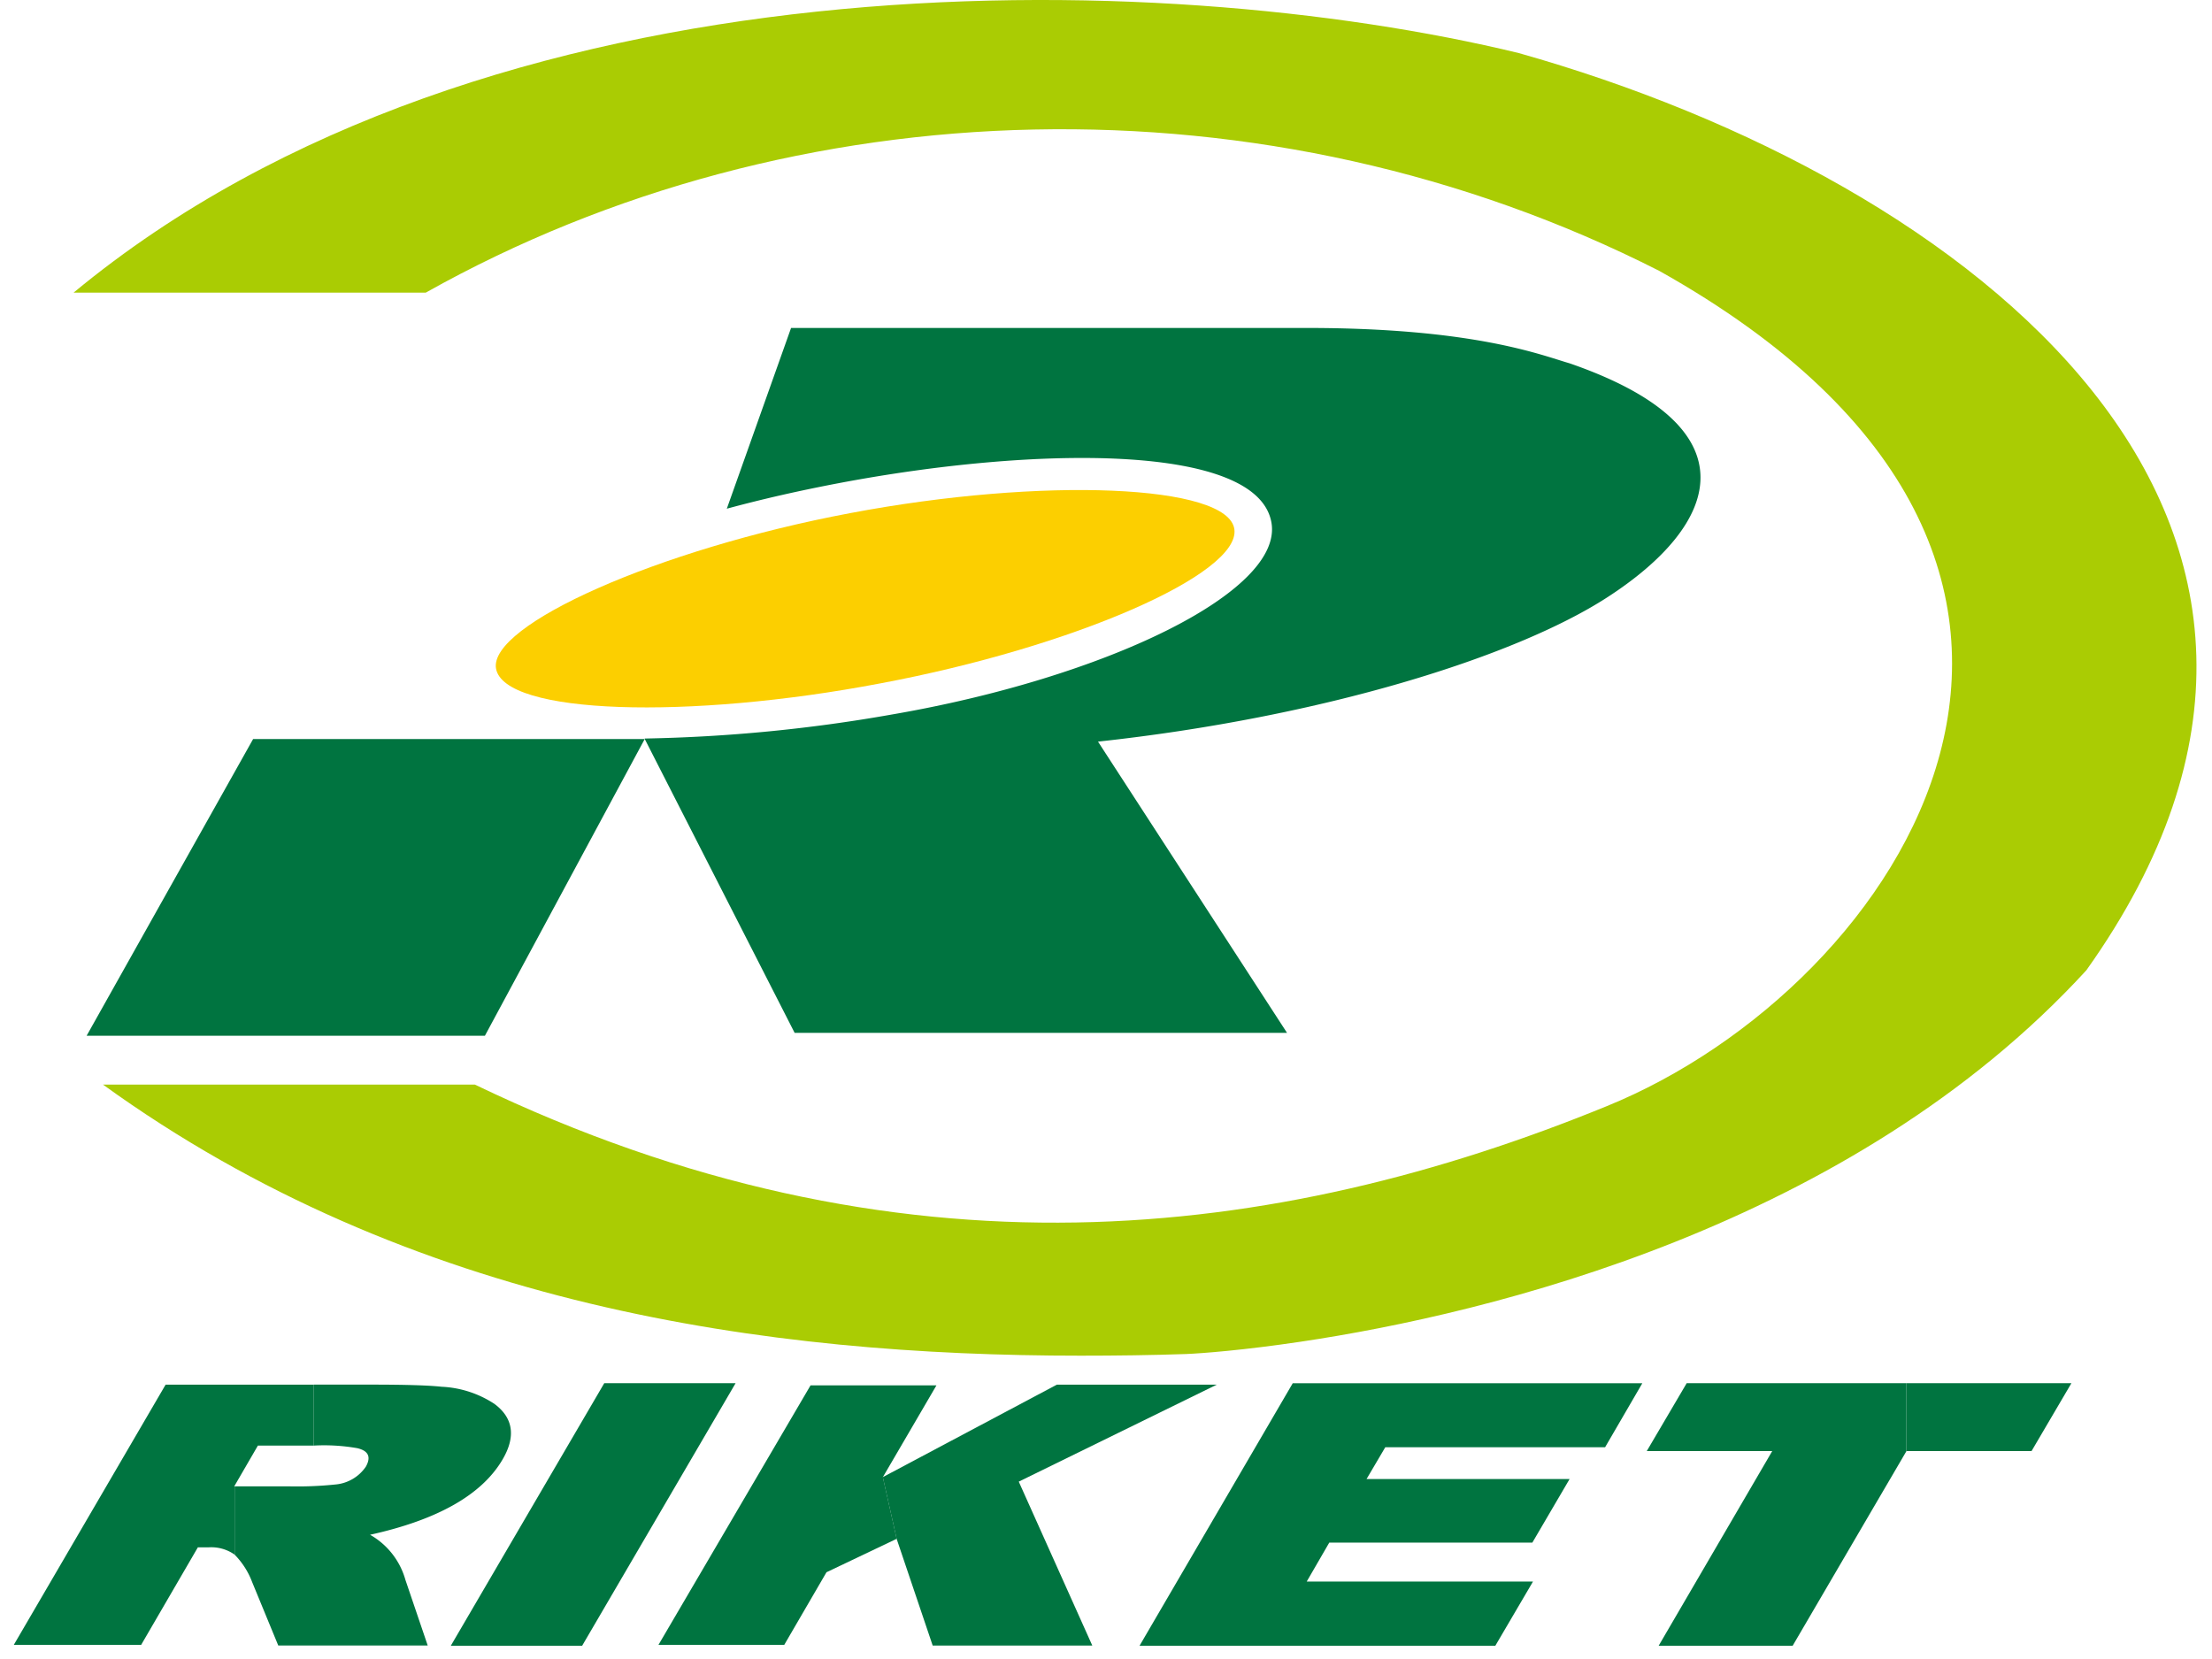
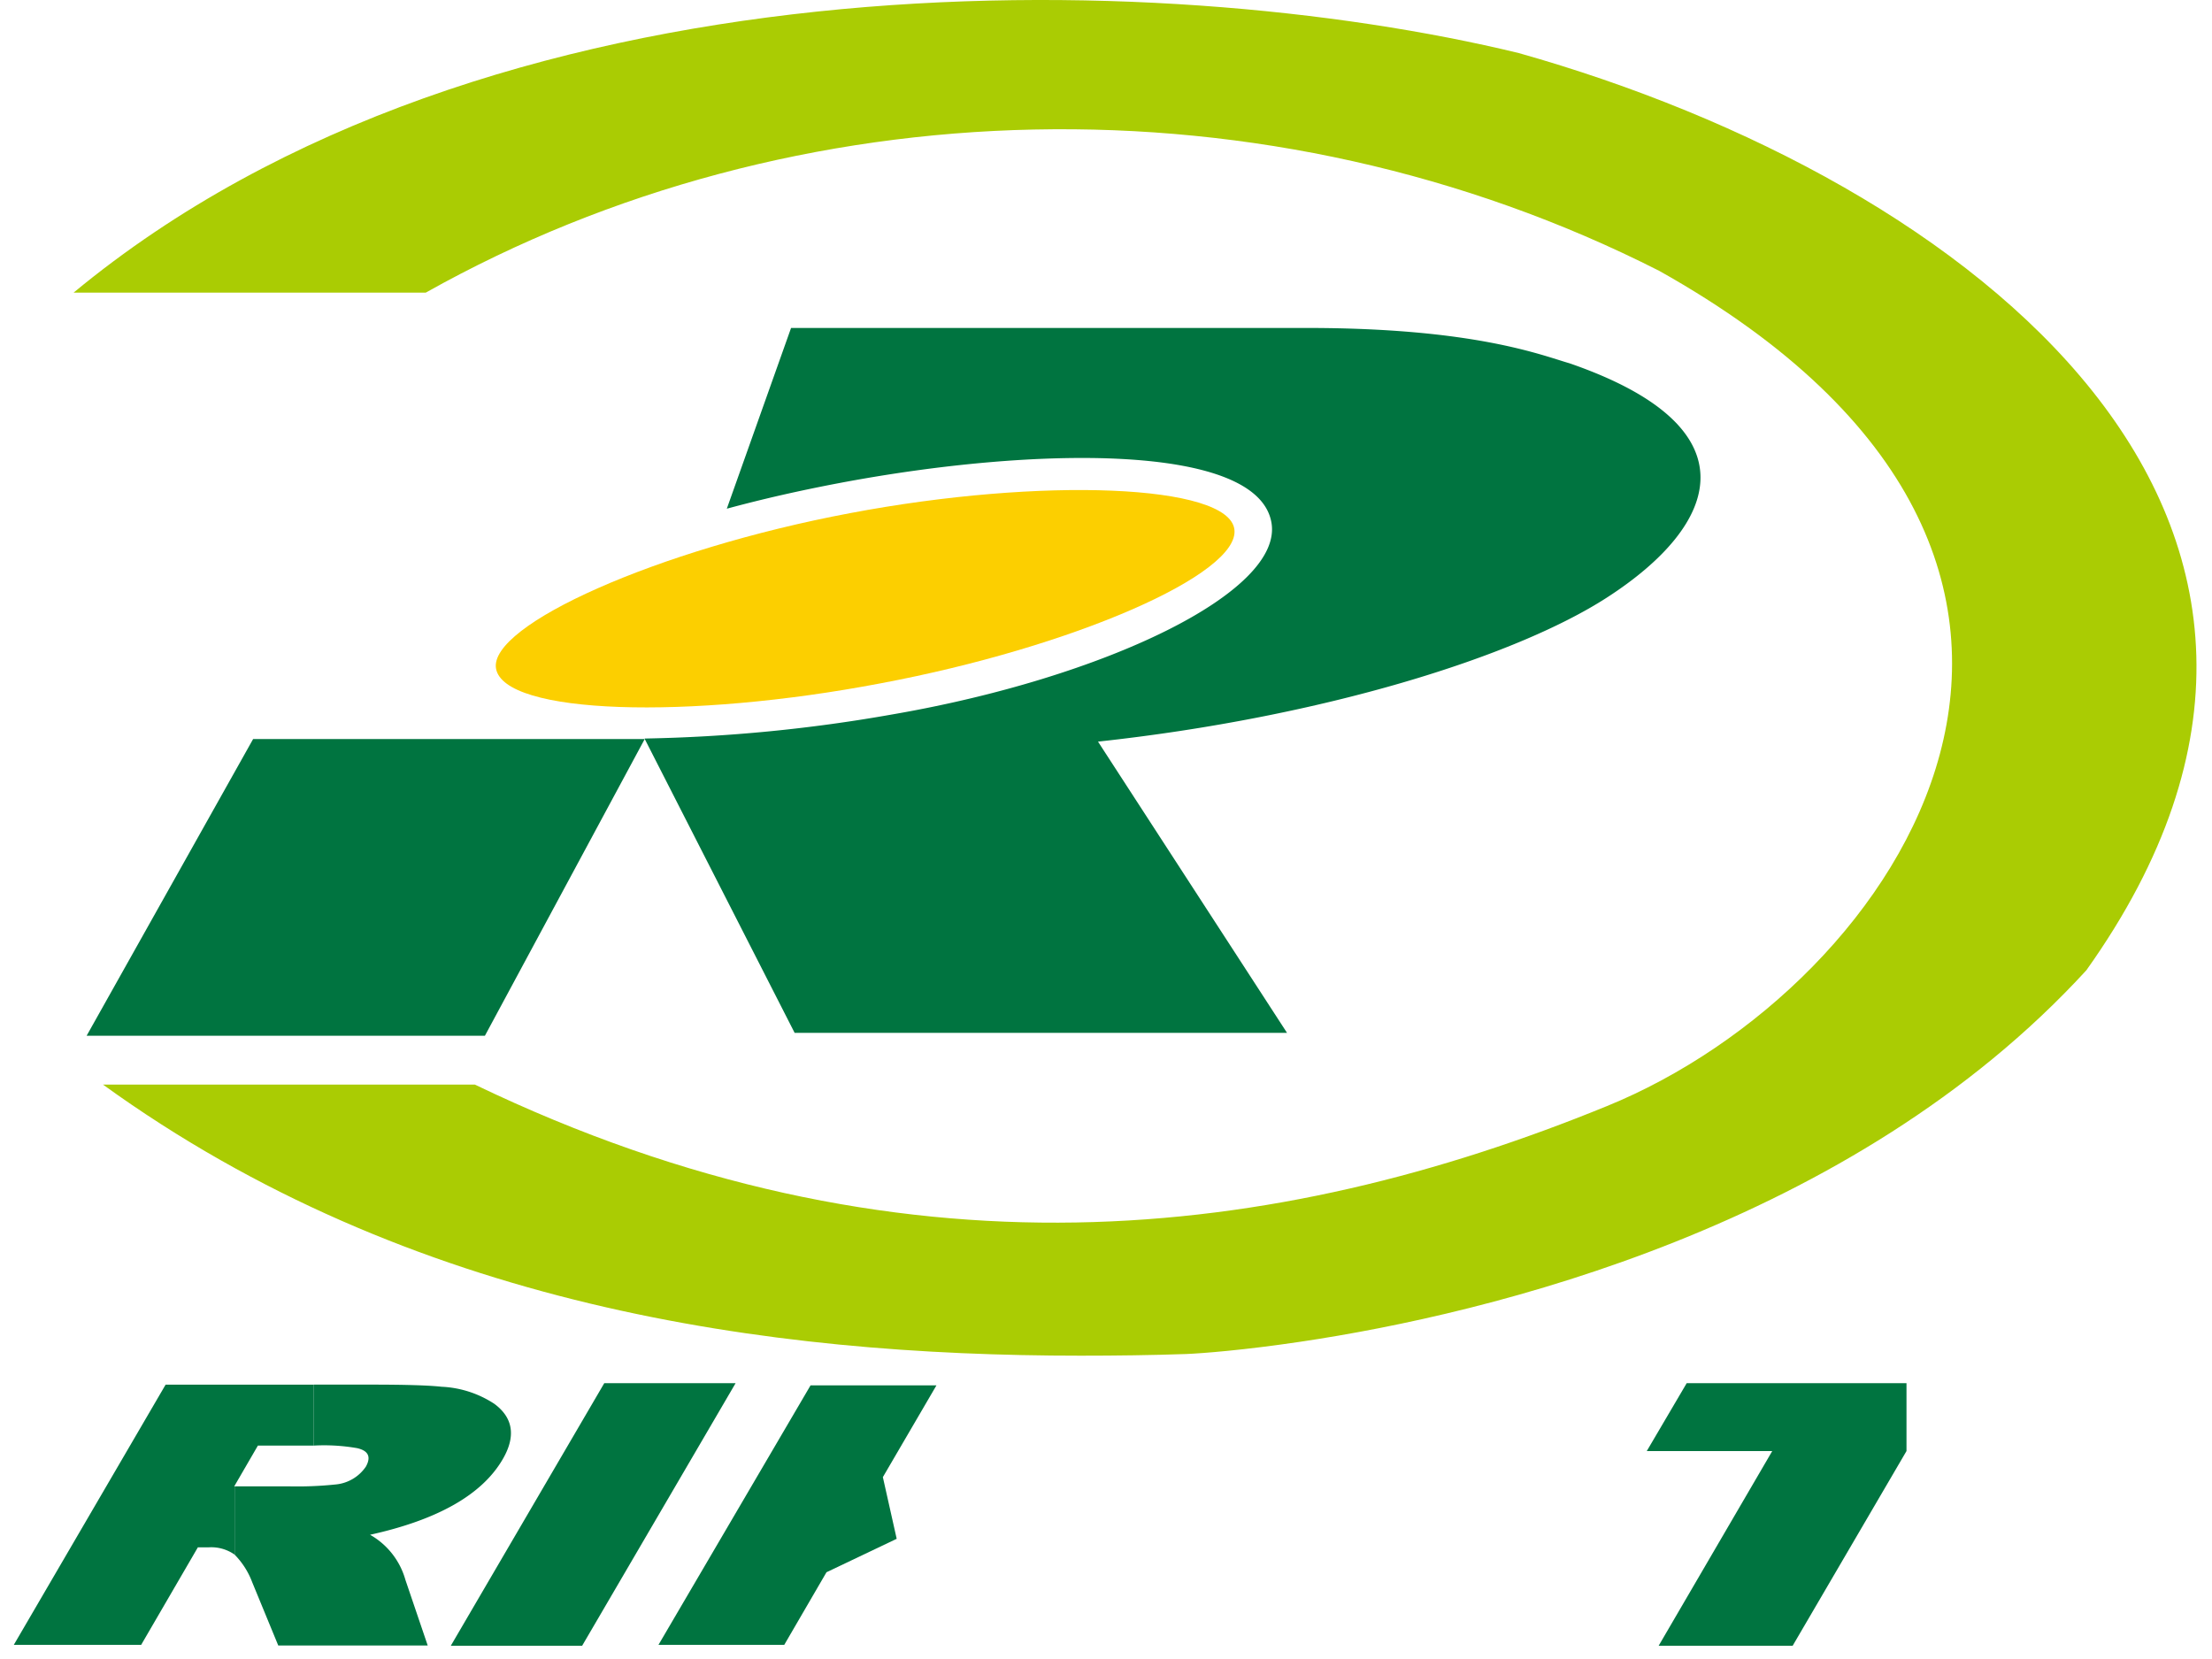
<svg xmlns="http://www.w3.org/2000/svg" width="160" height="120" viewBox="0 0 160 120">
  <defs>
    <clipPath id="clip-path">
      <rect id="a1" data-name="a1" width="160" height="120" transform="translate(58 -329)" fill="none" stroke="#707070" stroke-width="1" />
    </clipPath>
  </defs>
  <g id="logo" transform="translate(-58 329)" clip-path="url(#clip-path)">
    <g id="g1" data-name="g1" transform="translate(59 -329)">
      <g id="g2" data-name="g2">
        <g id="g3" data-name="g3">
          <path id="p1" data-name="p1" d="M169.752,57.59c32.8,9.248,64.182,33.866,41.056,66.344-16.986,18.528-43.234,24.842-56.822,26.866-4.152.618-7.12.842-8.286.892-2.506.086-5.044.12-7.636.12-22.646,0-48.482-3.534-70.718-19.608h26.9c30.676,14.754,57.988,11.322,81.87,1.56,21.238-8.646,41.758-39.15,3.79-60.424-28.324-14.378-62.534-13.4-89.212,1.578H65.22C95.192,50.11,143.794,51.294,169.752,57.59Z" transform="translate(-60.896 -53.752)" fill="#aacc03" />
-           <path id="p2" data-name="p2" d="M143.435,103.777l-2.882,4.907h-9.041v-4.907Z" transform="translate(5.395 -3.726)" fill="#007440" />
          <path id="p3" data-name="p3" d="M140.9,103.777v4.907l-8.235,14.085h-9.693l8.218-14.085h-9.076L125,103.777Z" transform="translate(-3.998 -3.726)" fill="#007440" />
-           <path id="p4" data-name="p4" d="M140.141,103.777l-2.694,4.632h-15.9l-1.355,2.3h14.686l-2.694,4.6H117.495l-1.63,2.814h16.367l-2.728,4.649H103.77l11.083-18.992h25.288Z" transform="translate(-22.346 -3.726)" fill="#007440" />
          <path id="p5" data-name="p5" d="M152.768,68.169c13.416,4.632,10.946,11.632,2.694,16.952-6.622,4.272-20.52,8.646-36.8,10.414L132.334,116.6H96.718L85.876,95.345v-.034a114.09,114.09,0,0,0,17.842-1.732c15.39-2.642,28.41-8.87,27.484-13.914-1.046-5.714-17.052-5.524-31.258-2.832q-4.35.825-8.132,1.854L96.46,65.613h37.3C145.906,65.613,150.744,67.587,152.768,68.169Z" transform="translate(-40.24 -41.891)" fill="#007440" />
          <path id="p6" data-name="p6" d="M133.913,74.317c.428,3.226-11.614,8.51-25.562,11.134-13.932,2.66-27.262,2.266-27.846-1.064-.532-3.138,11.65-8.612,25.58-11.236C120.017,70.509,133.485,71.057,133.913,74.317Z" transform="translate(-45.627 -36.029)" fill="#fccf00" />
-           <path id="p7" data-name="p7" d="M118.644,103.829l-14.326,7.017,5.318,11.855H98.091l-2.608-7.72-1-4.461,12.593-6.691h11.563Z" transform="translate(-31.628 -3.675)" fill="#007440" />
          <path id="p8" data-name="p8" d="M106.48,103.855l-3.877,6.639,1,4.461-5.078,2.419-3.054,5.25H86.373l11-18.769Z" transform="translate(-39.743 -3.649)" fill="#007440" />
          <path id="p9" data-name="p9" d="M99.464,103.777l-11.1,18.992h-9.5l11.1-18.992Z" transform="translate(-47.257 -3.726)" fill="#007440" />
          <path id="p10" data-name="p10" d="M106.06,80.479,94.5,101.942H65.691L77.735,80.479Z" transform="translate(-60.425 -27.024)" fill="#007440" />
          <path id="p11" data-name="p11" d="M89.83,105.219c1.372,1.012,1.562,2.368.6,4.014q-2.238,3.834-9.59,5.456a5.434,5.434,0,0,1,2.556,3.26L85.01,122.7H74.2l-1.886-4.58a5.682,5.682,0,0,0-1.27-1.992v-4.94h4a26.684,26.684,0,0,0,3.31-.138,2.974,2.974,0,0,0,2.18-1.286q.591-1.056-.618-1.338a13.886,13.886,0,0,0-3.14-.188v-4.41h4.152c2.47,0,4.17.052,5.078.154A7.565,7.565,0,0,1,89.83,105.219Z" transform="translate(-55.072 -3.675)" fill="#007440" />
          <path id="p12" data-name="p12" d="M84.76,103.829v4.41H80.712L79,111.189h.034v4.94a2.939,2.939,0,0,0-1.9-.53H76.37l-4.1,7.05H63.058l10.98-18.82Z" transform="translate(-63.058 -3.675)" fill="#007440" />
        </g>
      </g>
    </g>
  </g>
</svg>